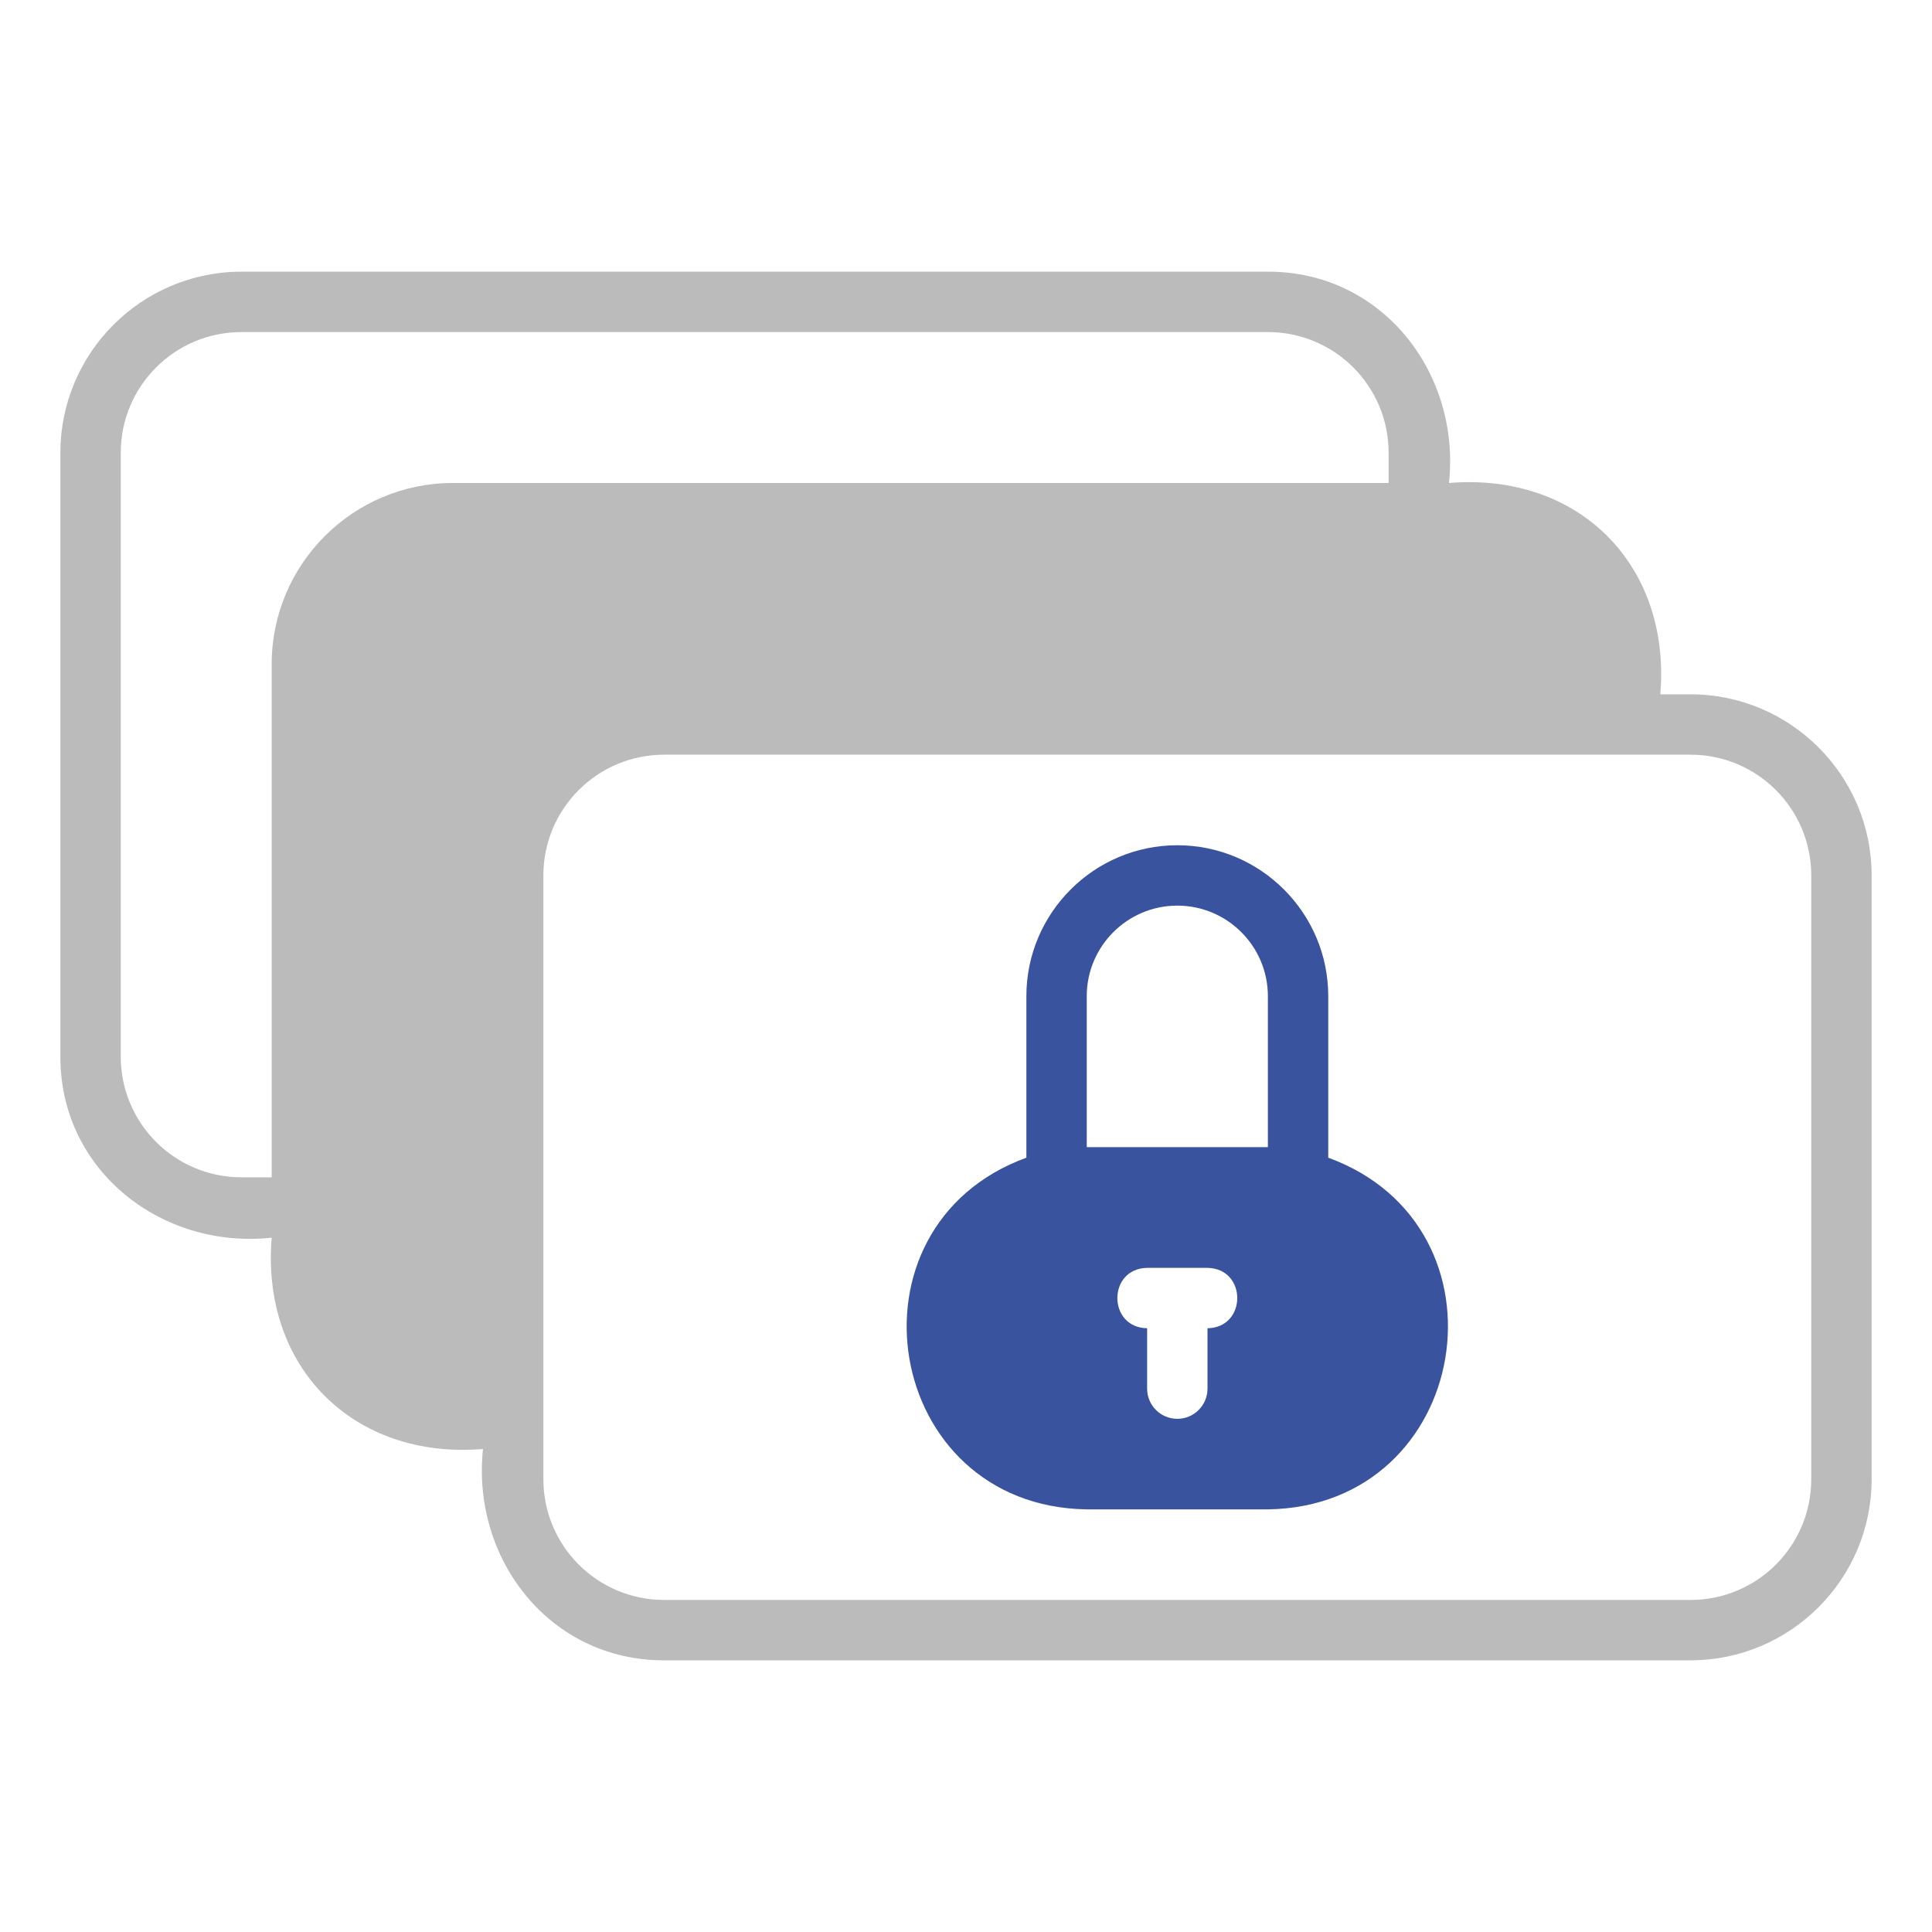
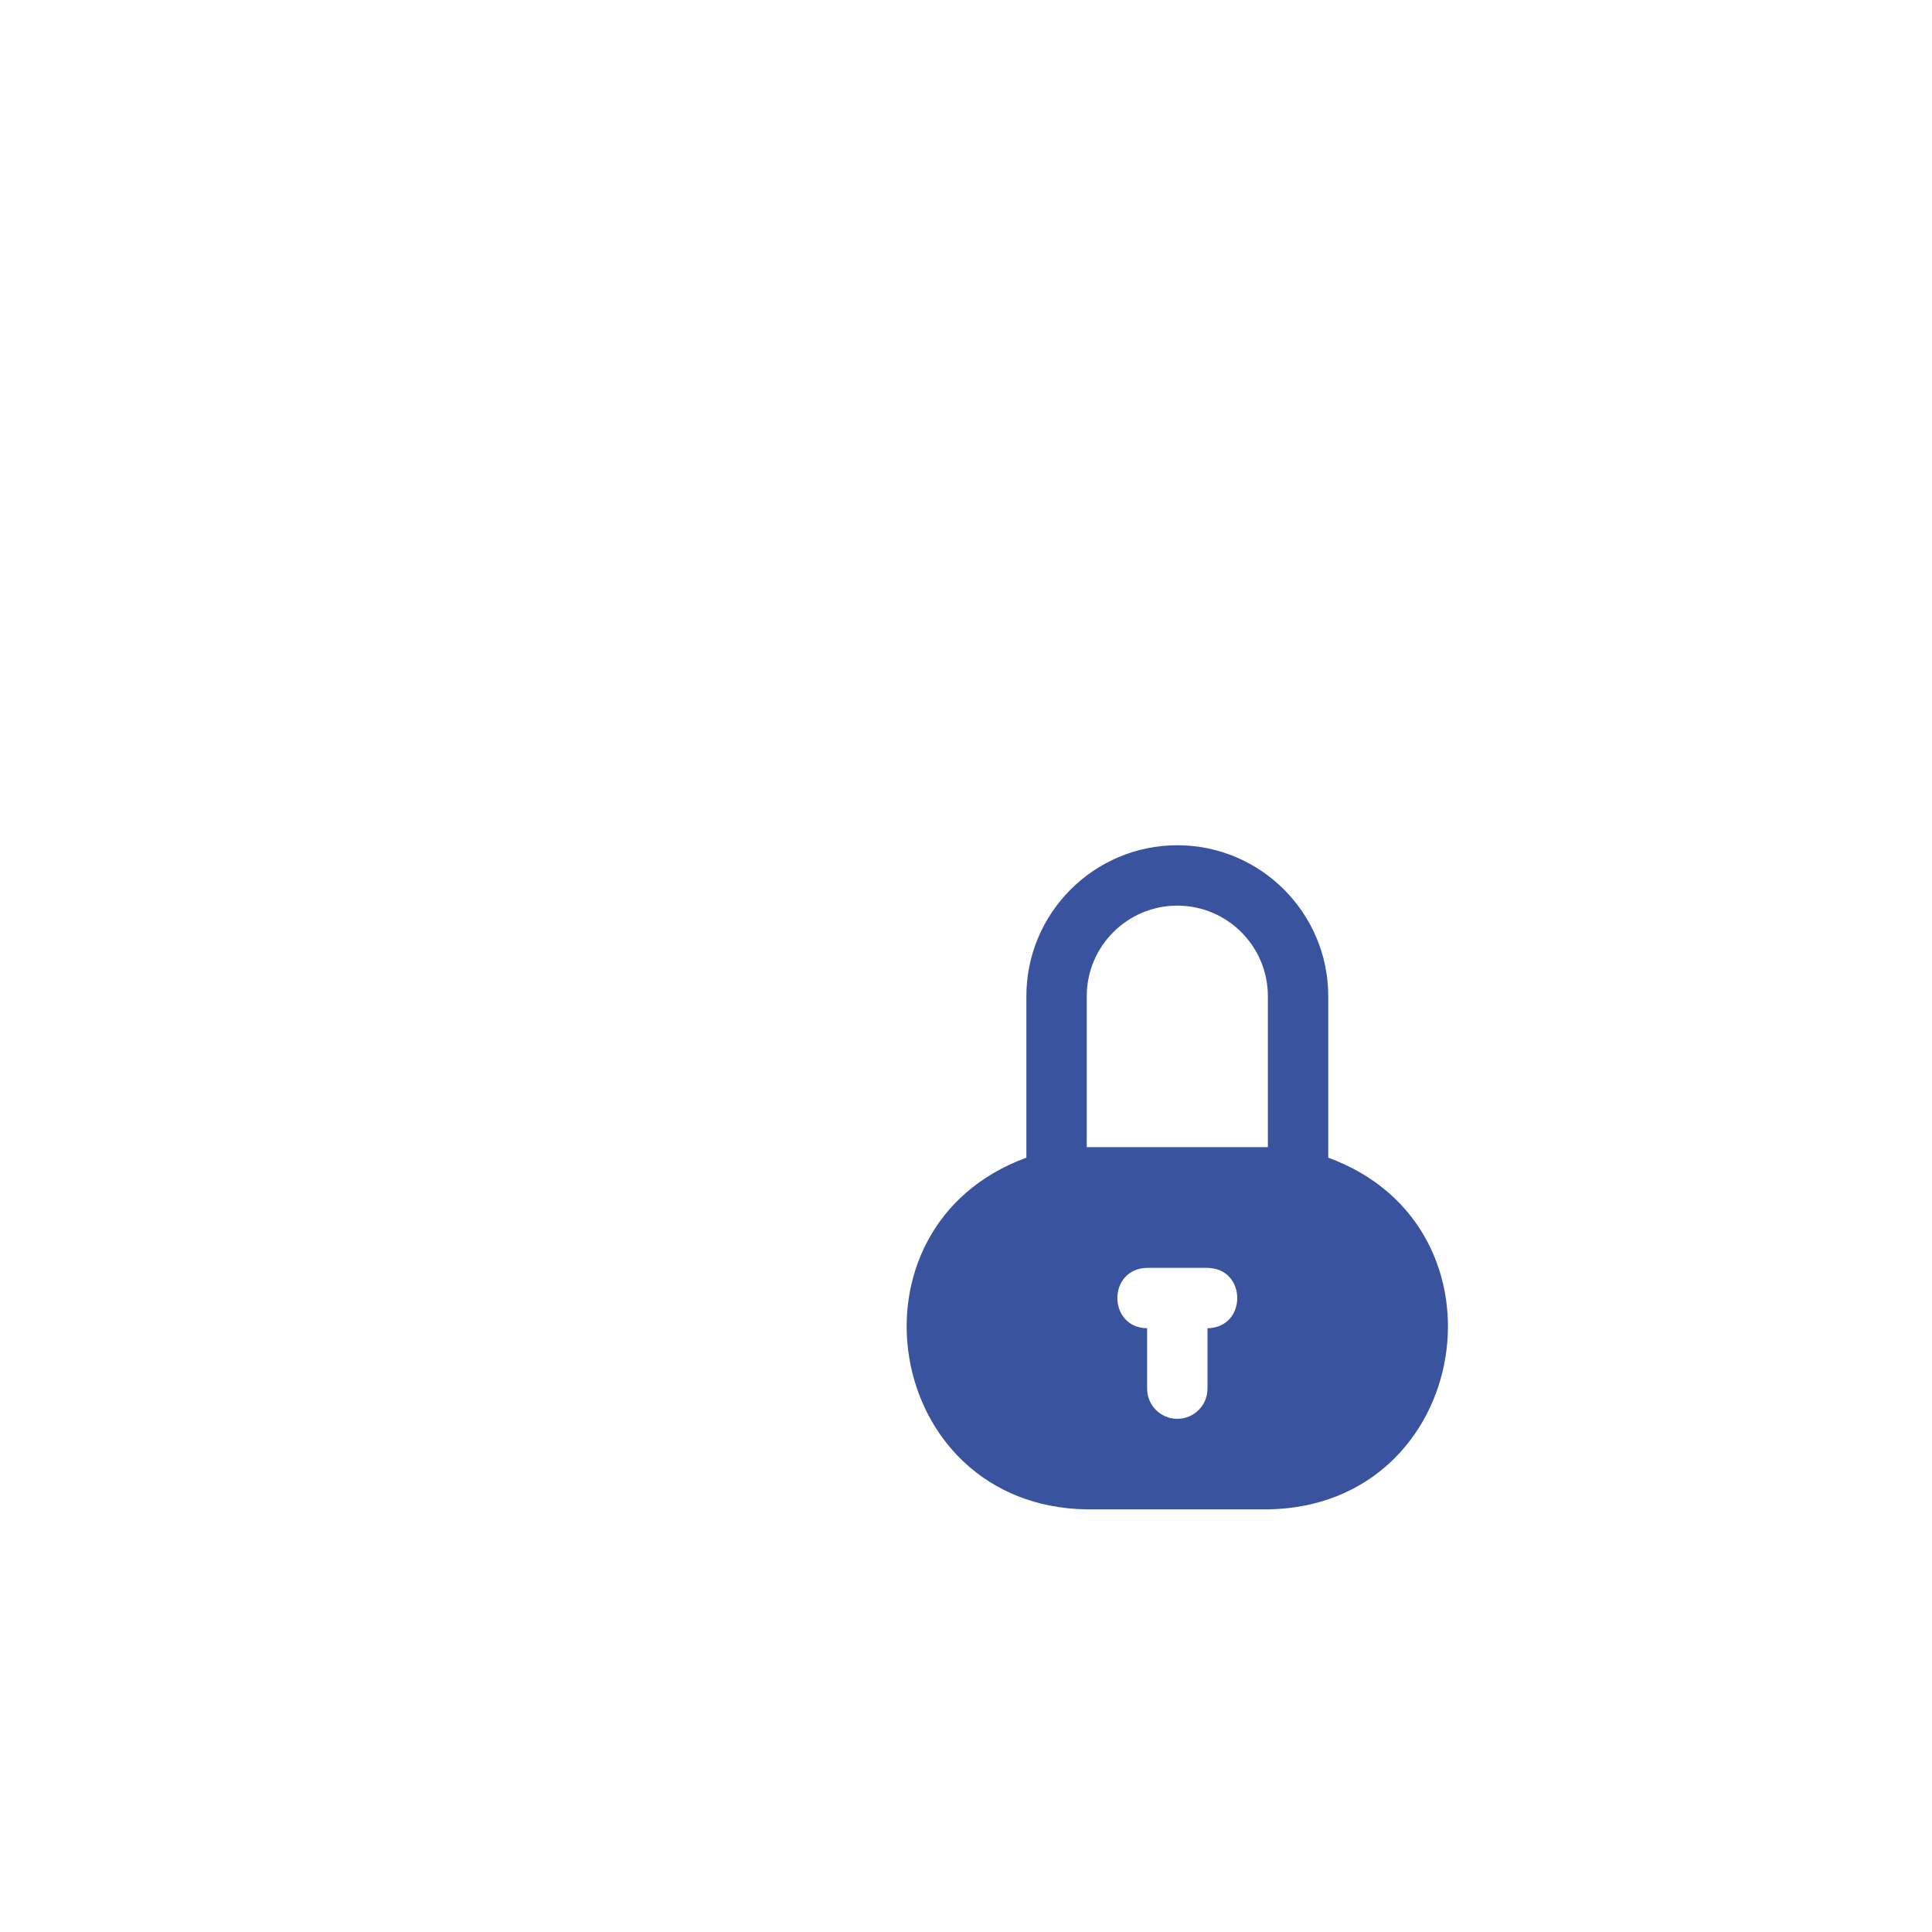
<svg xmlns="http://www.w3.org/2000/svg" width="128" height="128" viewBox="0 0 128 128" fill="none">
  <path d="M88 76.7V66C88 60.486 83.514 56 78 56C72.486 56 68 60.486 68 66V76.7C55.481 81.271 58.506 99.799 72 100H84C97.49 99.8 100.521 81.27 88 76.7ZM80 88V92C80 93.106 79.105 94 78 94C76.894 94 76 93.106 76 92V88C73.372 87.957 73.37 84.043 76 84H80C82.628 84.043 82.63 87.957 80 88ZM84 76H72V66C72 62.691 74.691 60 78 60C81.309 60 84 62.691 84 66V76Z" fill="#39539E" />
-   <path d="M112 46H110C110.712 37.415 104.581 31.288 96 32C96.776 24.694 91.553 17.979 84 18H16C9.38 18 4 23.38 4 30V70C3.983 77.543 10.69 82.784 18 82C17.288 90.585 23.419 96.712 32 96C31.224 103.307 36.447 110.021 44 110C44 110 112 110 112 110C118.62 110 124 104.62 124 98V58C124 51.38 118.62 46 112 46ZM30 32C23.38 32 18 37.38 18 44V78H16C11.58 78 8 74.42 8 70V30C8 25.58 11.58 22 16 22H84C88.42 22 92 25.58 92 30V32H30ZM120 98C120 102.42 116.42 106 112 106H44C39.58 106 36 102.42 36 98V58C36 53.58 39.58 50 44 50H112C116.42 50 120 53.58 120 58V98Z" fill="#BBBBBB" />
</svg>